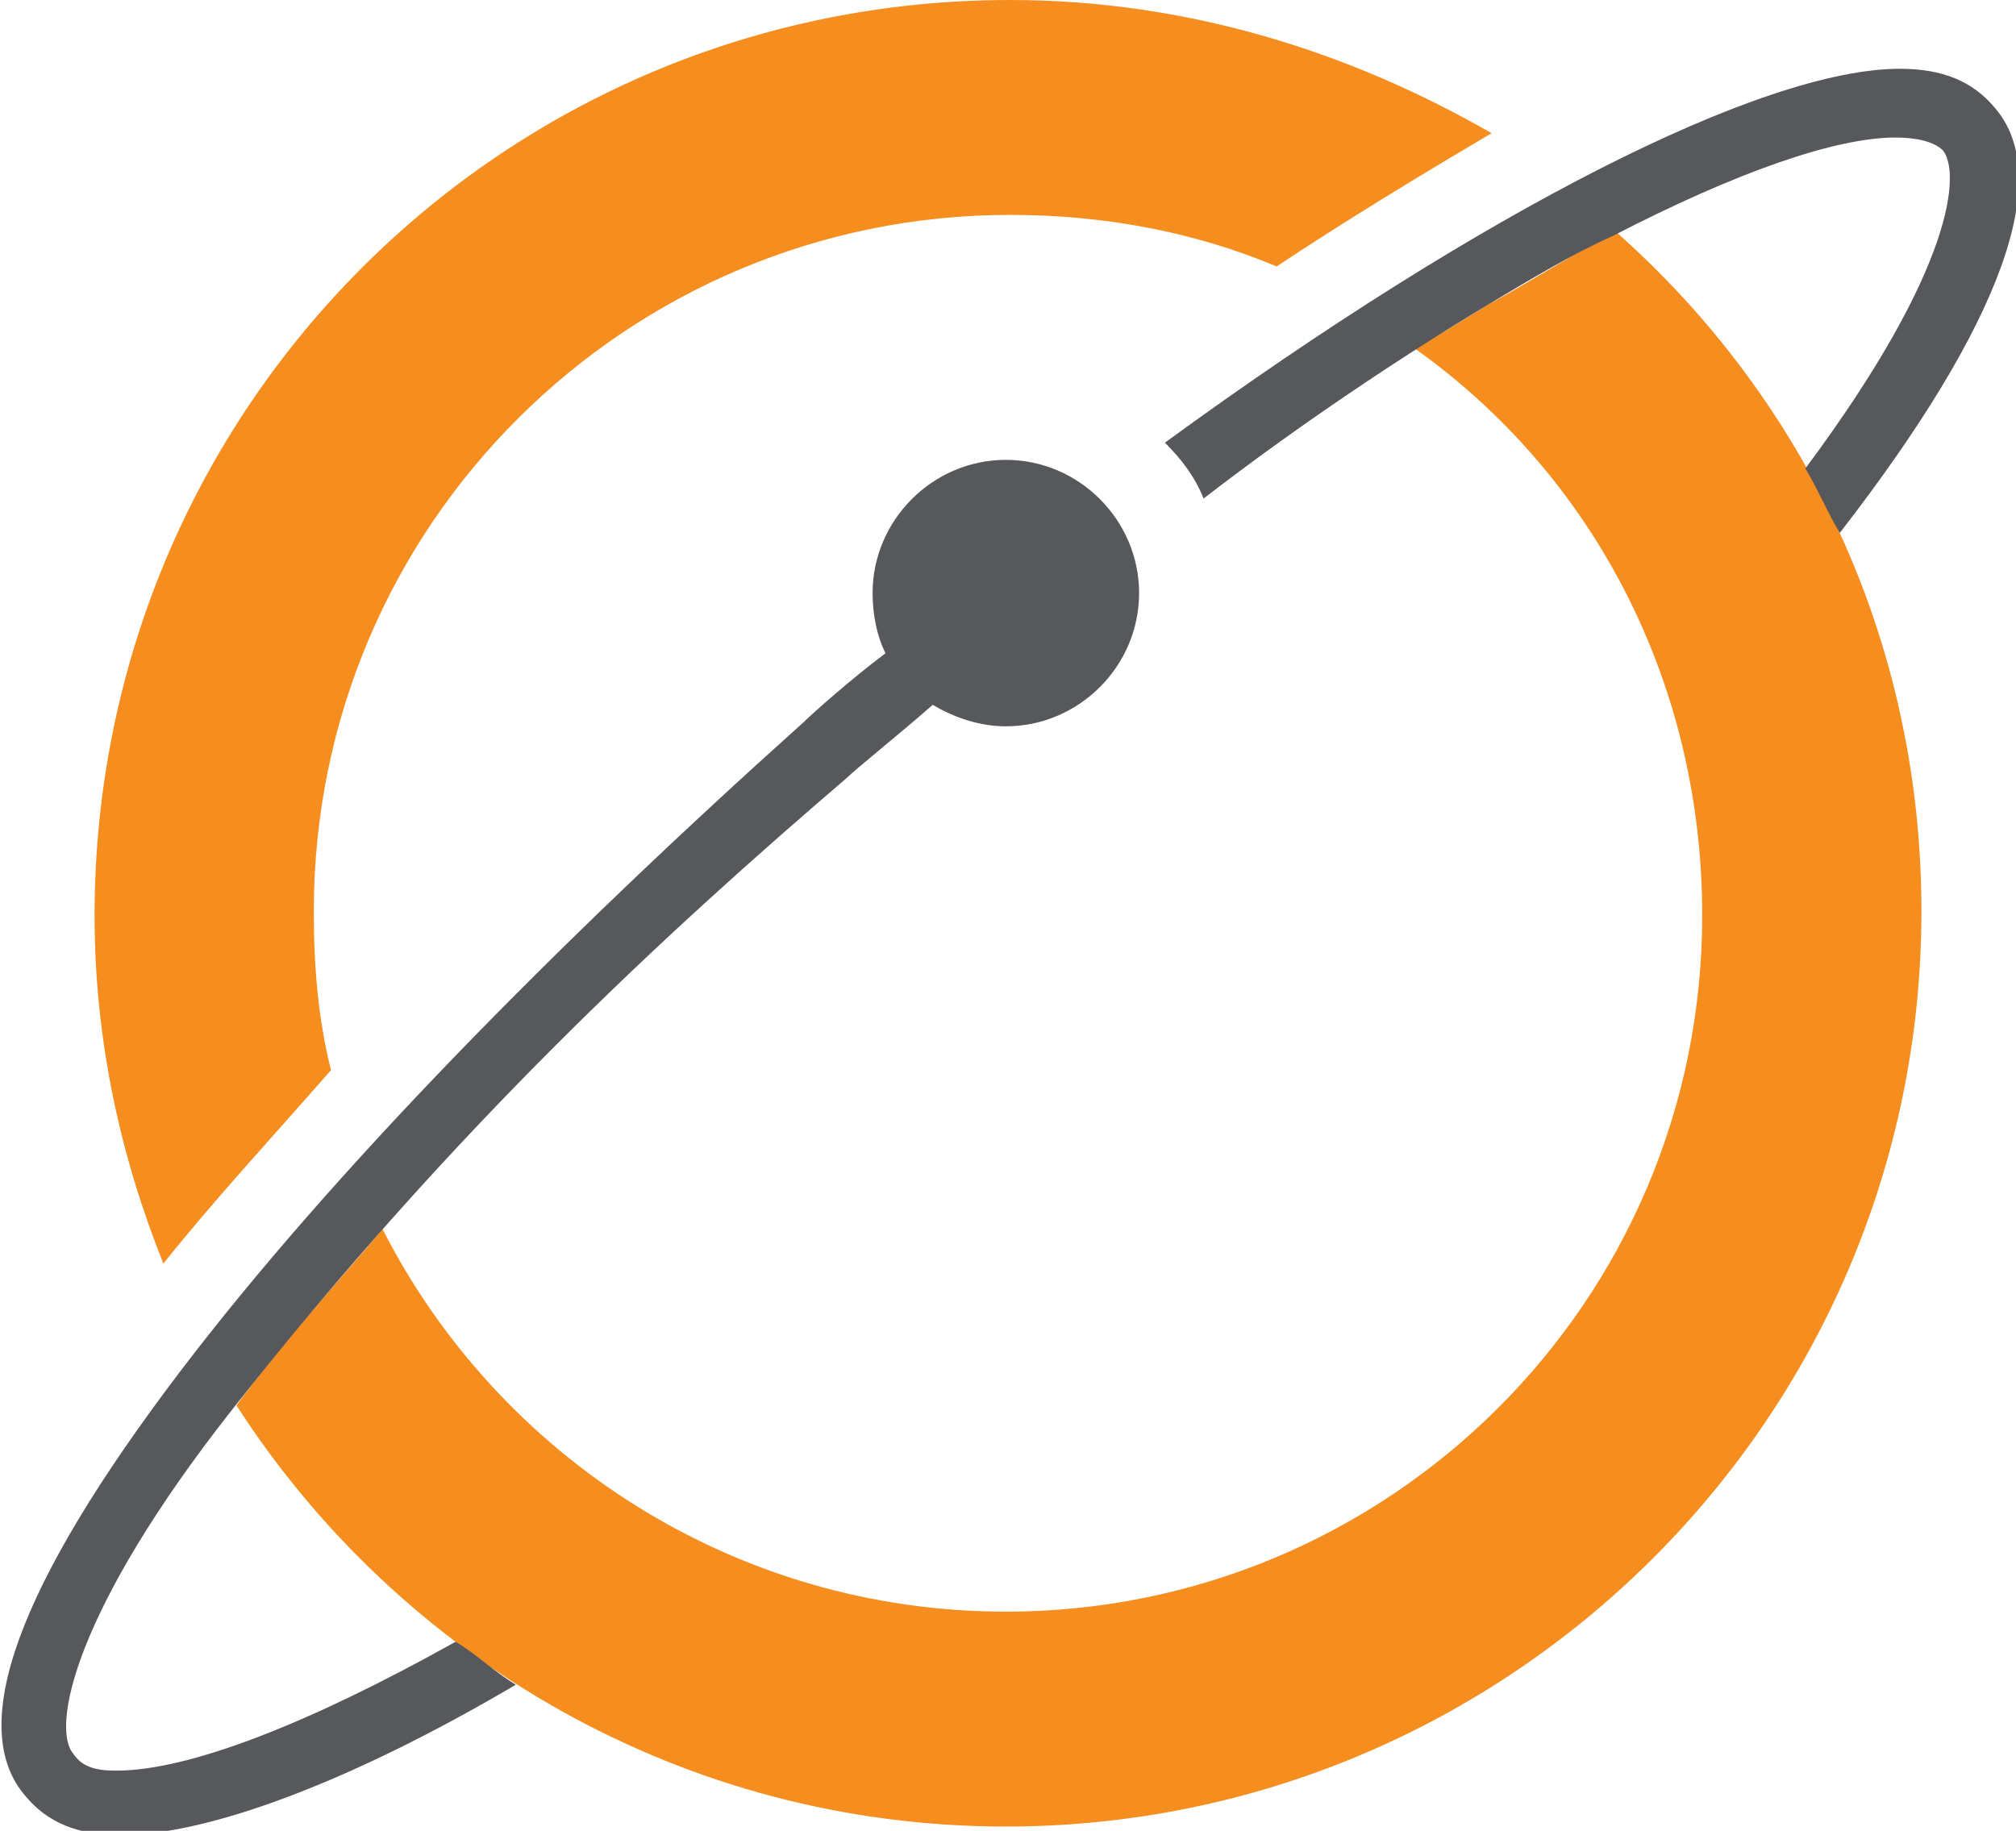
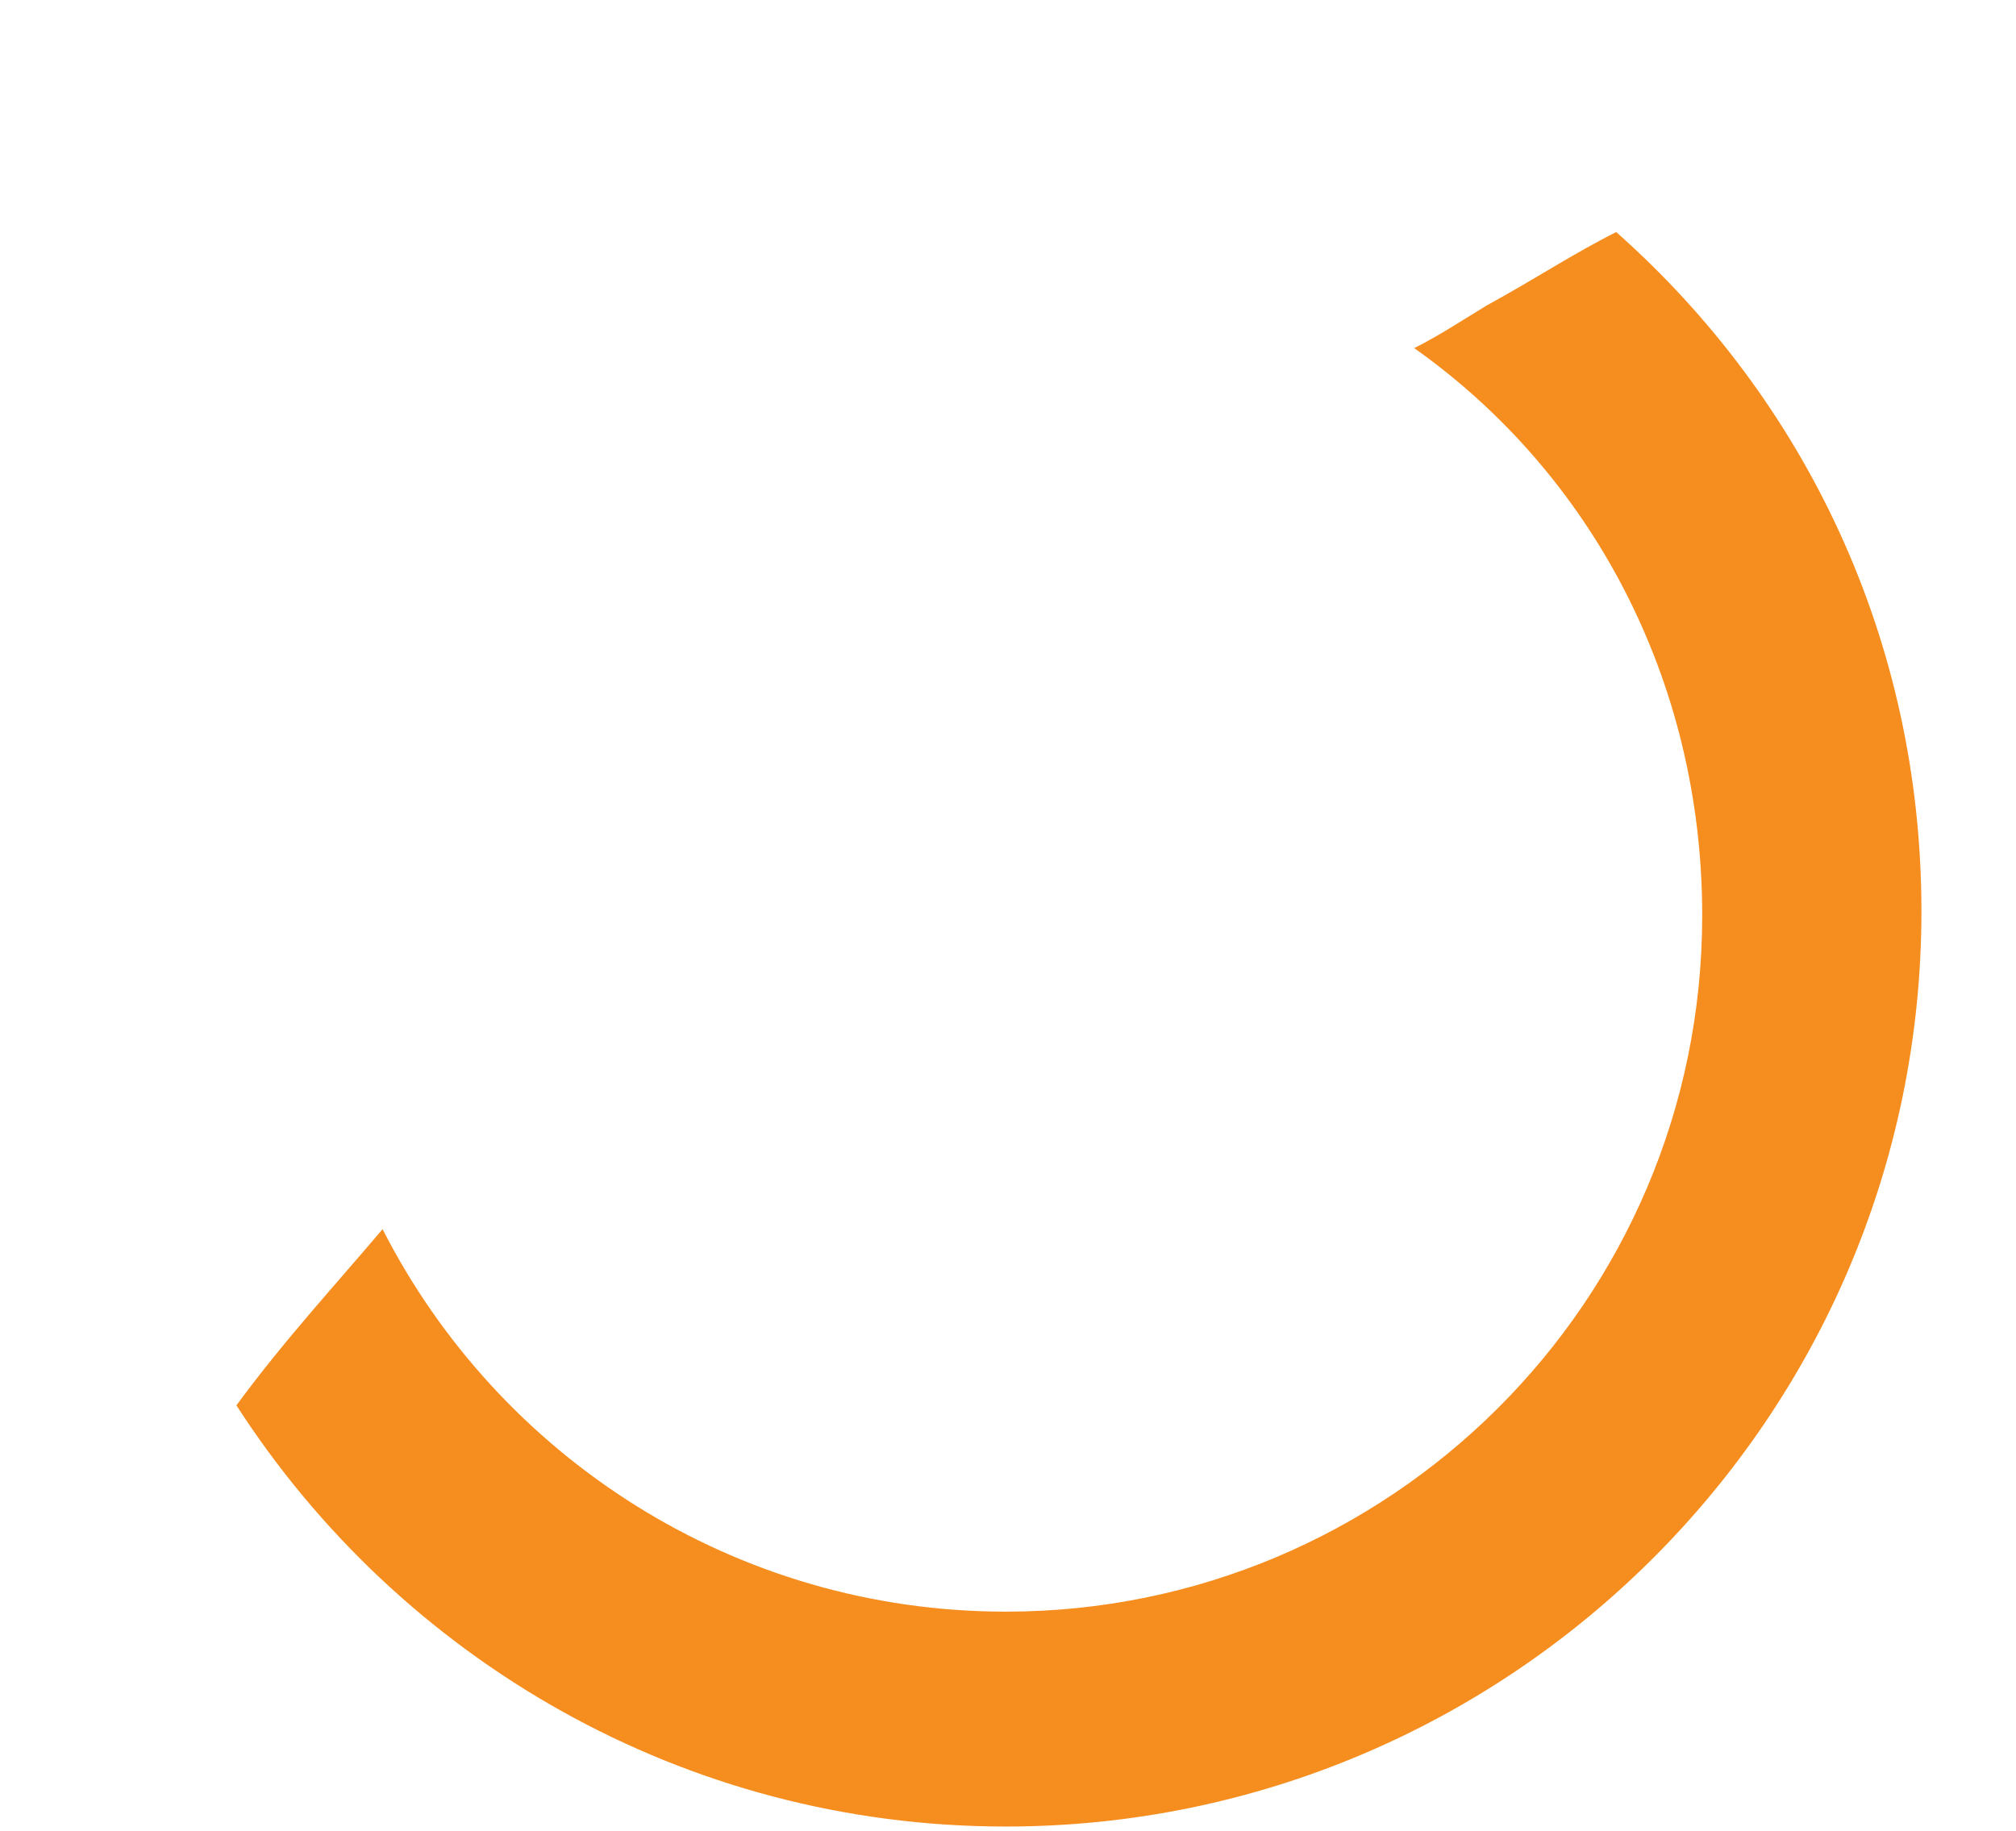
<svg xmlns="http://www.w3.org/2000/svg" version="1.1" id="Layer_1" x="0px" y="0px" viewBox="0 0 46.9 42.6" style="enable-background:new 0 0 46.9 42.6;" xml:space="preserve">
  <style type="text/css">
  .st0{fill:#F68D1F;}
	.st1{fill:#57585C;}
 </style>
  <g>
-     <path class="st0" d="M7.7,24.9c-0.3-1.2-0.4-2.4-0.4-3.7c0-9,7.3-16.2,16.2-16.2c2.2,0,4.3,0.4,6.2,1.2c1.5-1,3.3-2.1,5-3.1   C31.4,1.2,27.6,0,23.5,0C11.7,0,2.2,9.5,2.2,21.3c0,2.9,0.6,5.6,1.6,8.1C5,27.9,6.3,26.5,7.7,24.9">
-   </path>
    <path class="st0" d="M37.6,5.4C37.6,5.4,37.6,5.4,37.6,5.4c-1,0.5-1.9,1.1-3,1.7c-0.5,0.3-1.1,0.7-1.7,1c4.1,2.9,6.7,7.7,6.7,13.2   c0,9-7.3,16.2-16.2,16.2c-6.3,0-11.8-3.6-14.5-8.9c-1.1,1.3-2.3,2.6-3.4,4.1c3.8,5.9,10.4,9.8,17.9,9.8c11.7,0,21.3-9.5,21.3-21.3   C44.7,14.9,42,9.3,37.6,5.4">
-   </path>
-     <path class="st1" d="M34.6,7.1c1-0.6,2-1.2,2.9-1.6c2.9-1.5,5.2-2.3,6.6-2.3c0.5,0,0.9,0.1,1.1,0.3c0.4,0.5,0.3,2.7-3.2,7.4   c0.3,0.5,0.5,1,0.8,1.5c3.8-4.9,5-8.3,3.6-9.9c-0.5-0.6-1.2-0.9-2.2-0.9c-3.2,0-9.7,3.3-17.1,8.7c0.4,0.4,0.7,0.8,0.9,1.3   C30.2,9.9,32.6,8.3,34.6,7.1">
-   </path>
-     <path class="st1" d="M10.6,38.2c-3.4,1.9-6.2,3-7.9,3c-0.5,0-0.8-0.1-1-0.4c-0.5-0.6,0-3.3,3.7-8c5.2-6.6,10.1-11.1,14.3-14.7   c0.2-0.2,1.2-1,2-1.7c0.5,0.3,1.1,0.5,1.7,0.5c1.7,0,3.1-1.4,3.1-3.1c0-1.7-1.4-3.1-3.1-3.1c-1.7,0-3.1,1.4-3.1,3.1   c0,0.5,0.1,1,0.3,1.4c-0.8,0.6-1.7,1.4-1.9,1.6C12.9,22,7.7,27.3,4.2,31.9c-3.8,5-5,8.3-3.6,9.9c0.5,0.6,1.2,0.9,2.2,0.9   c2,0,5.3-1.2,9.2-3.5l0,0C11.5,38.9,11.1,38.5,10.6,38.2">
  </path>
  </g>
</svg>